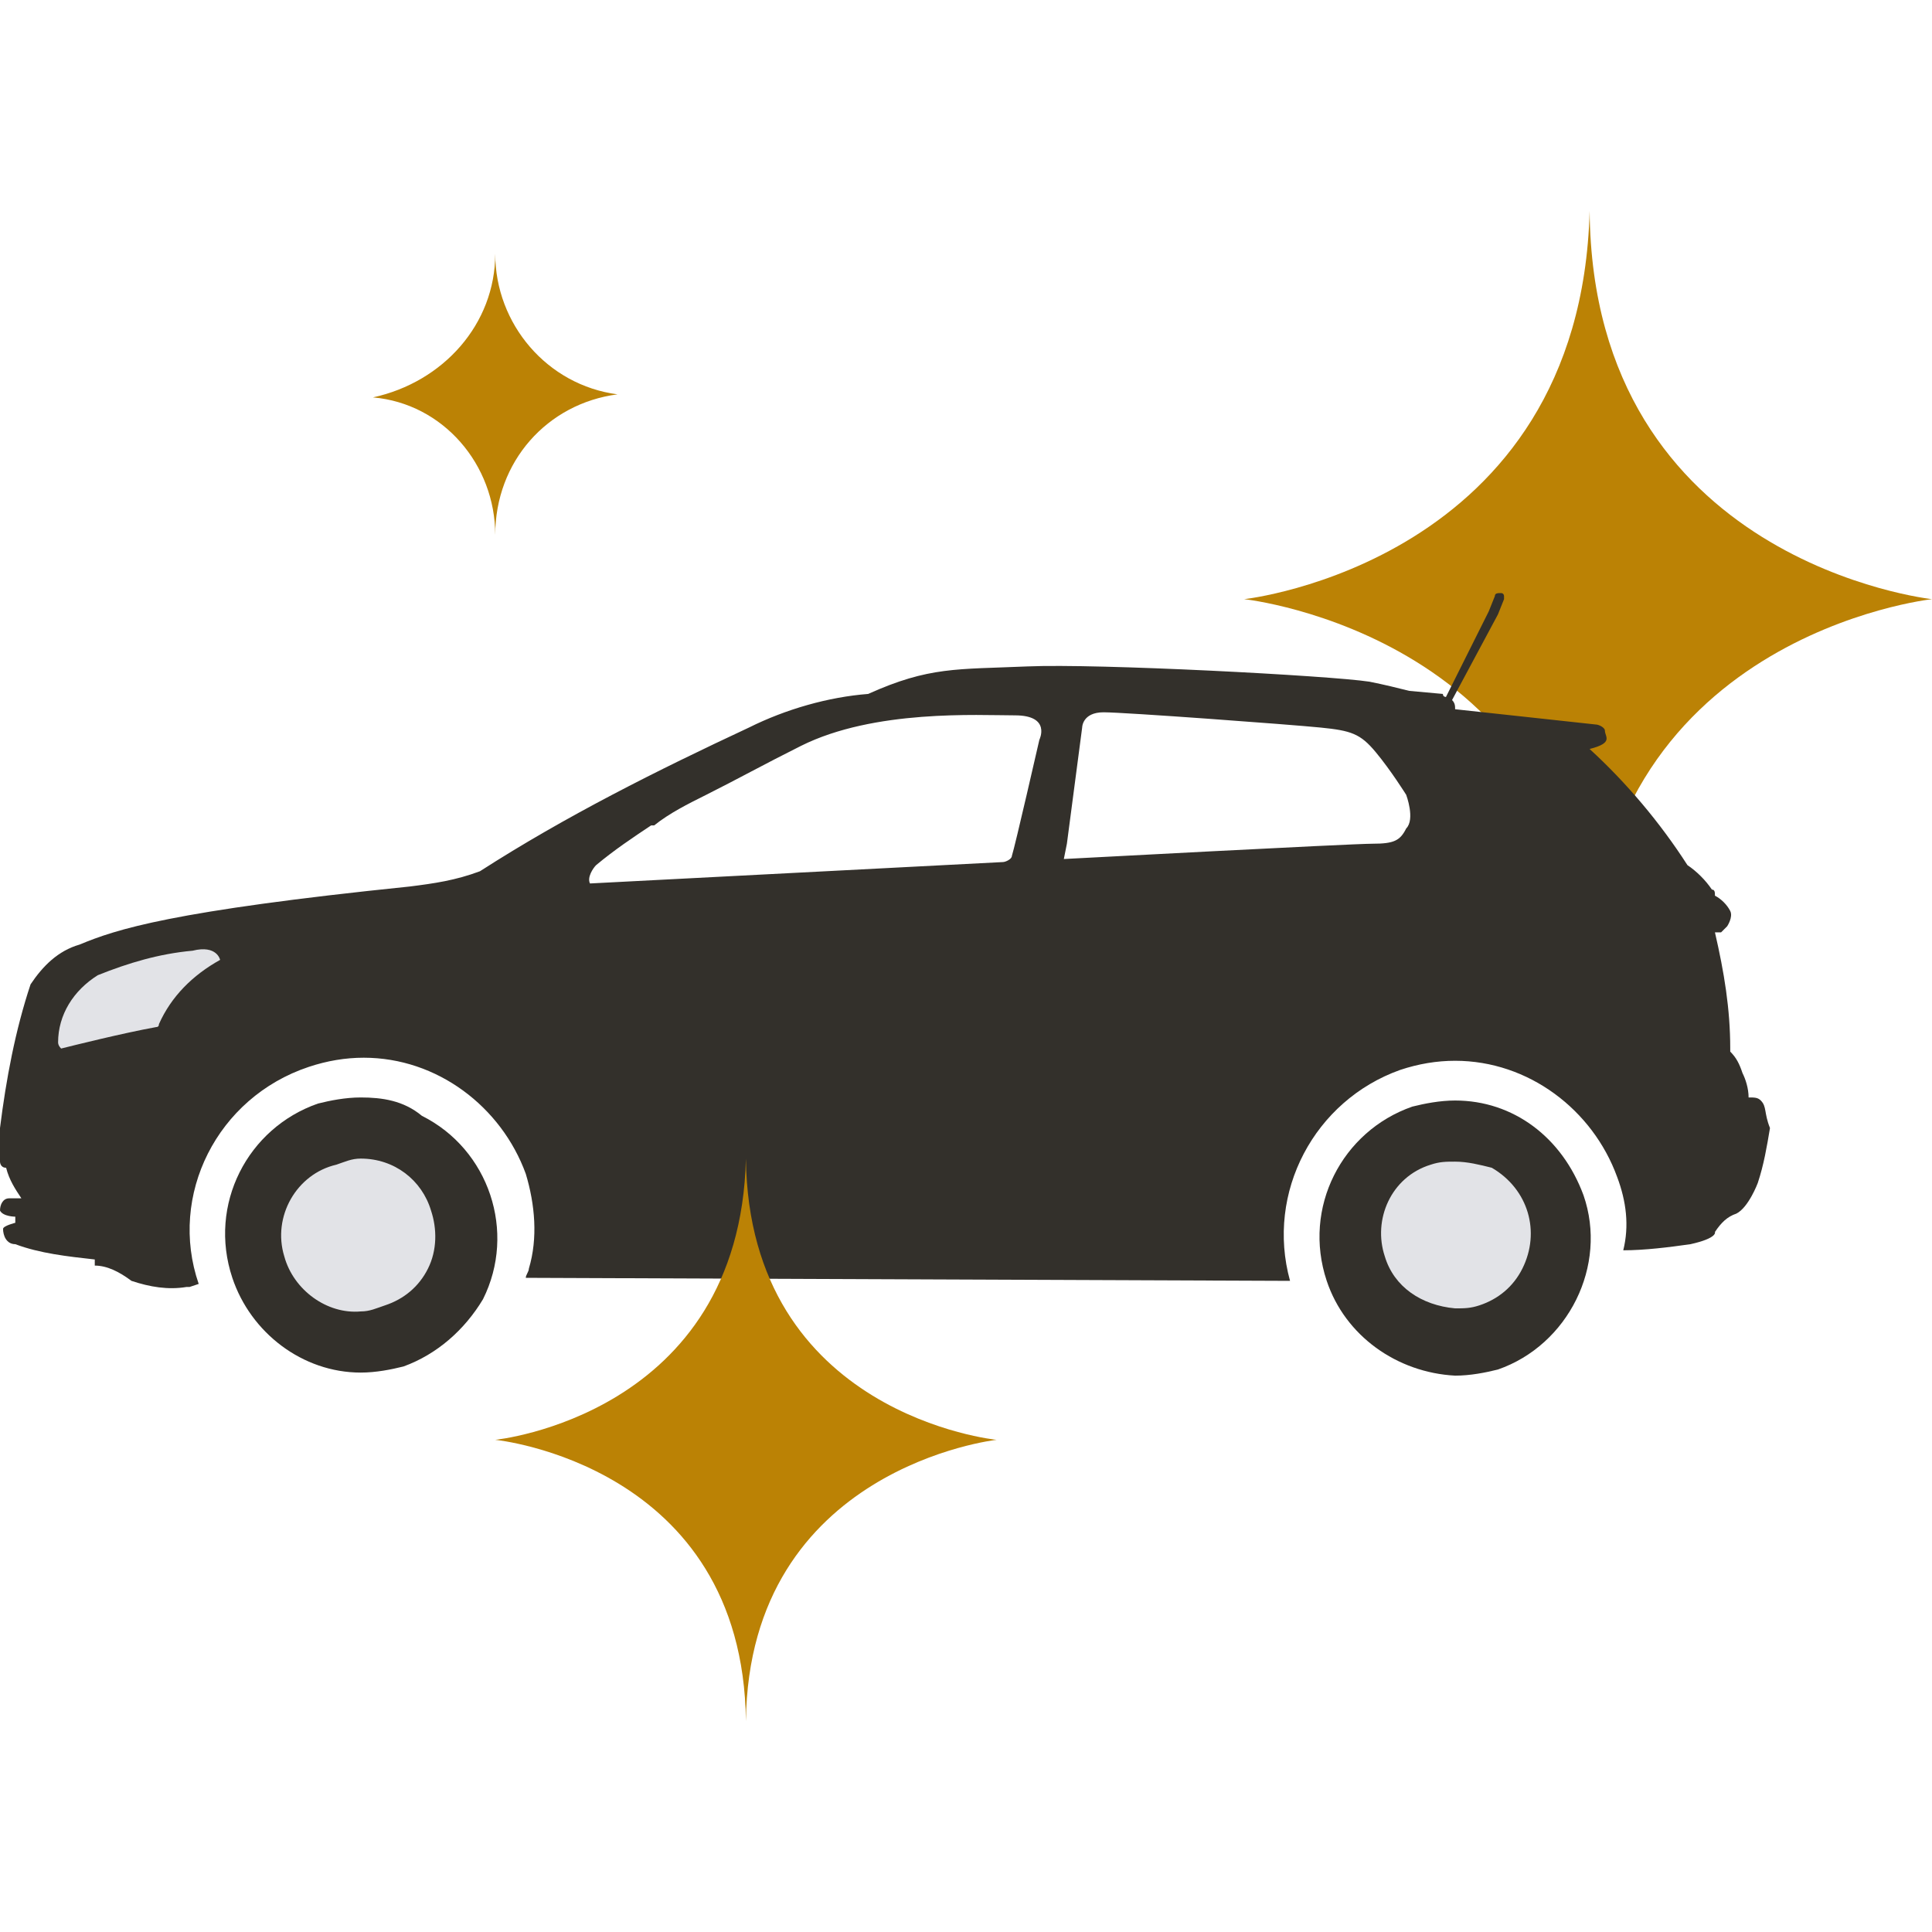
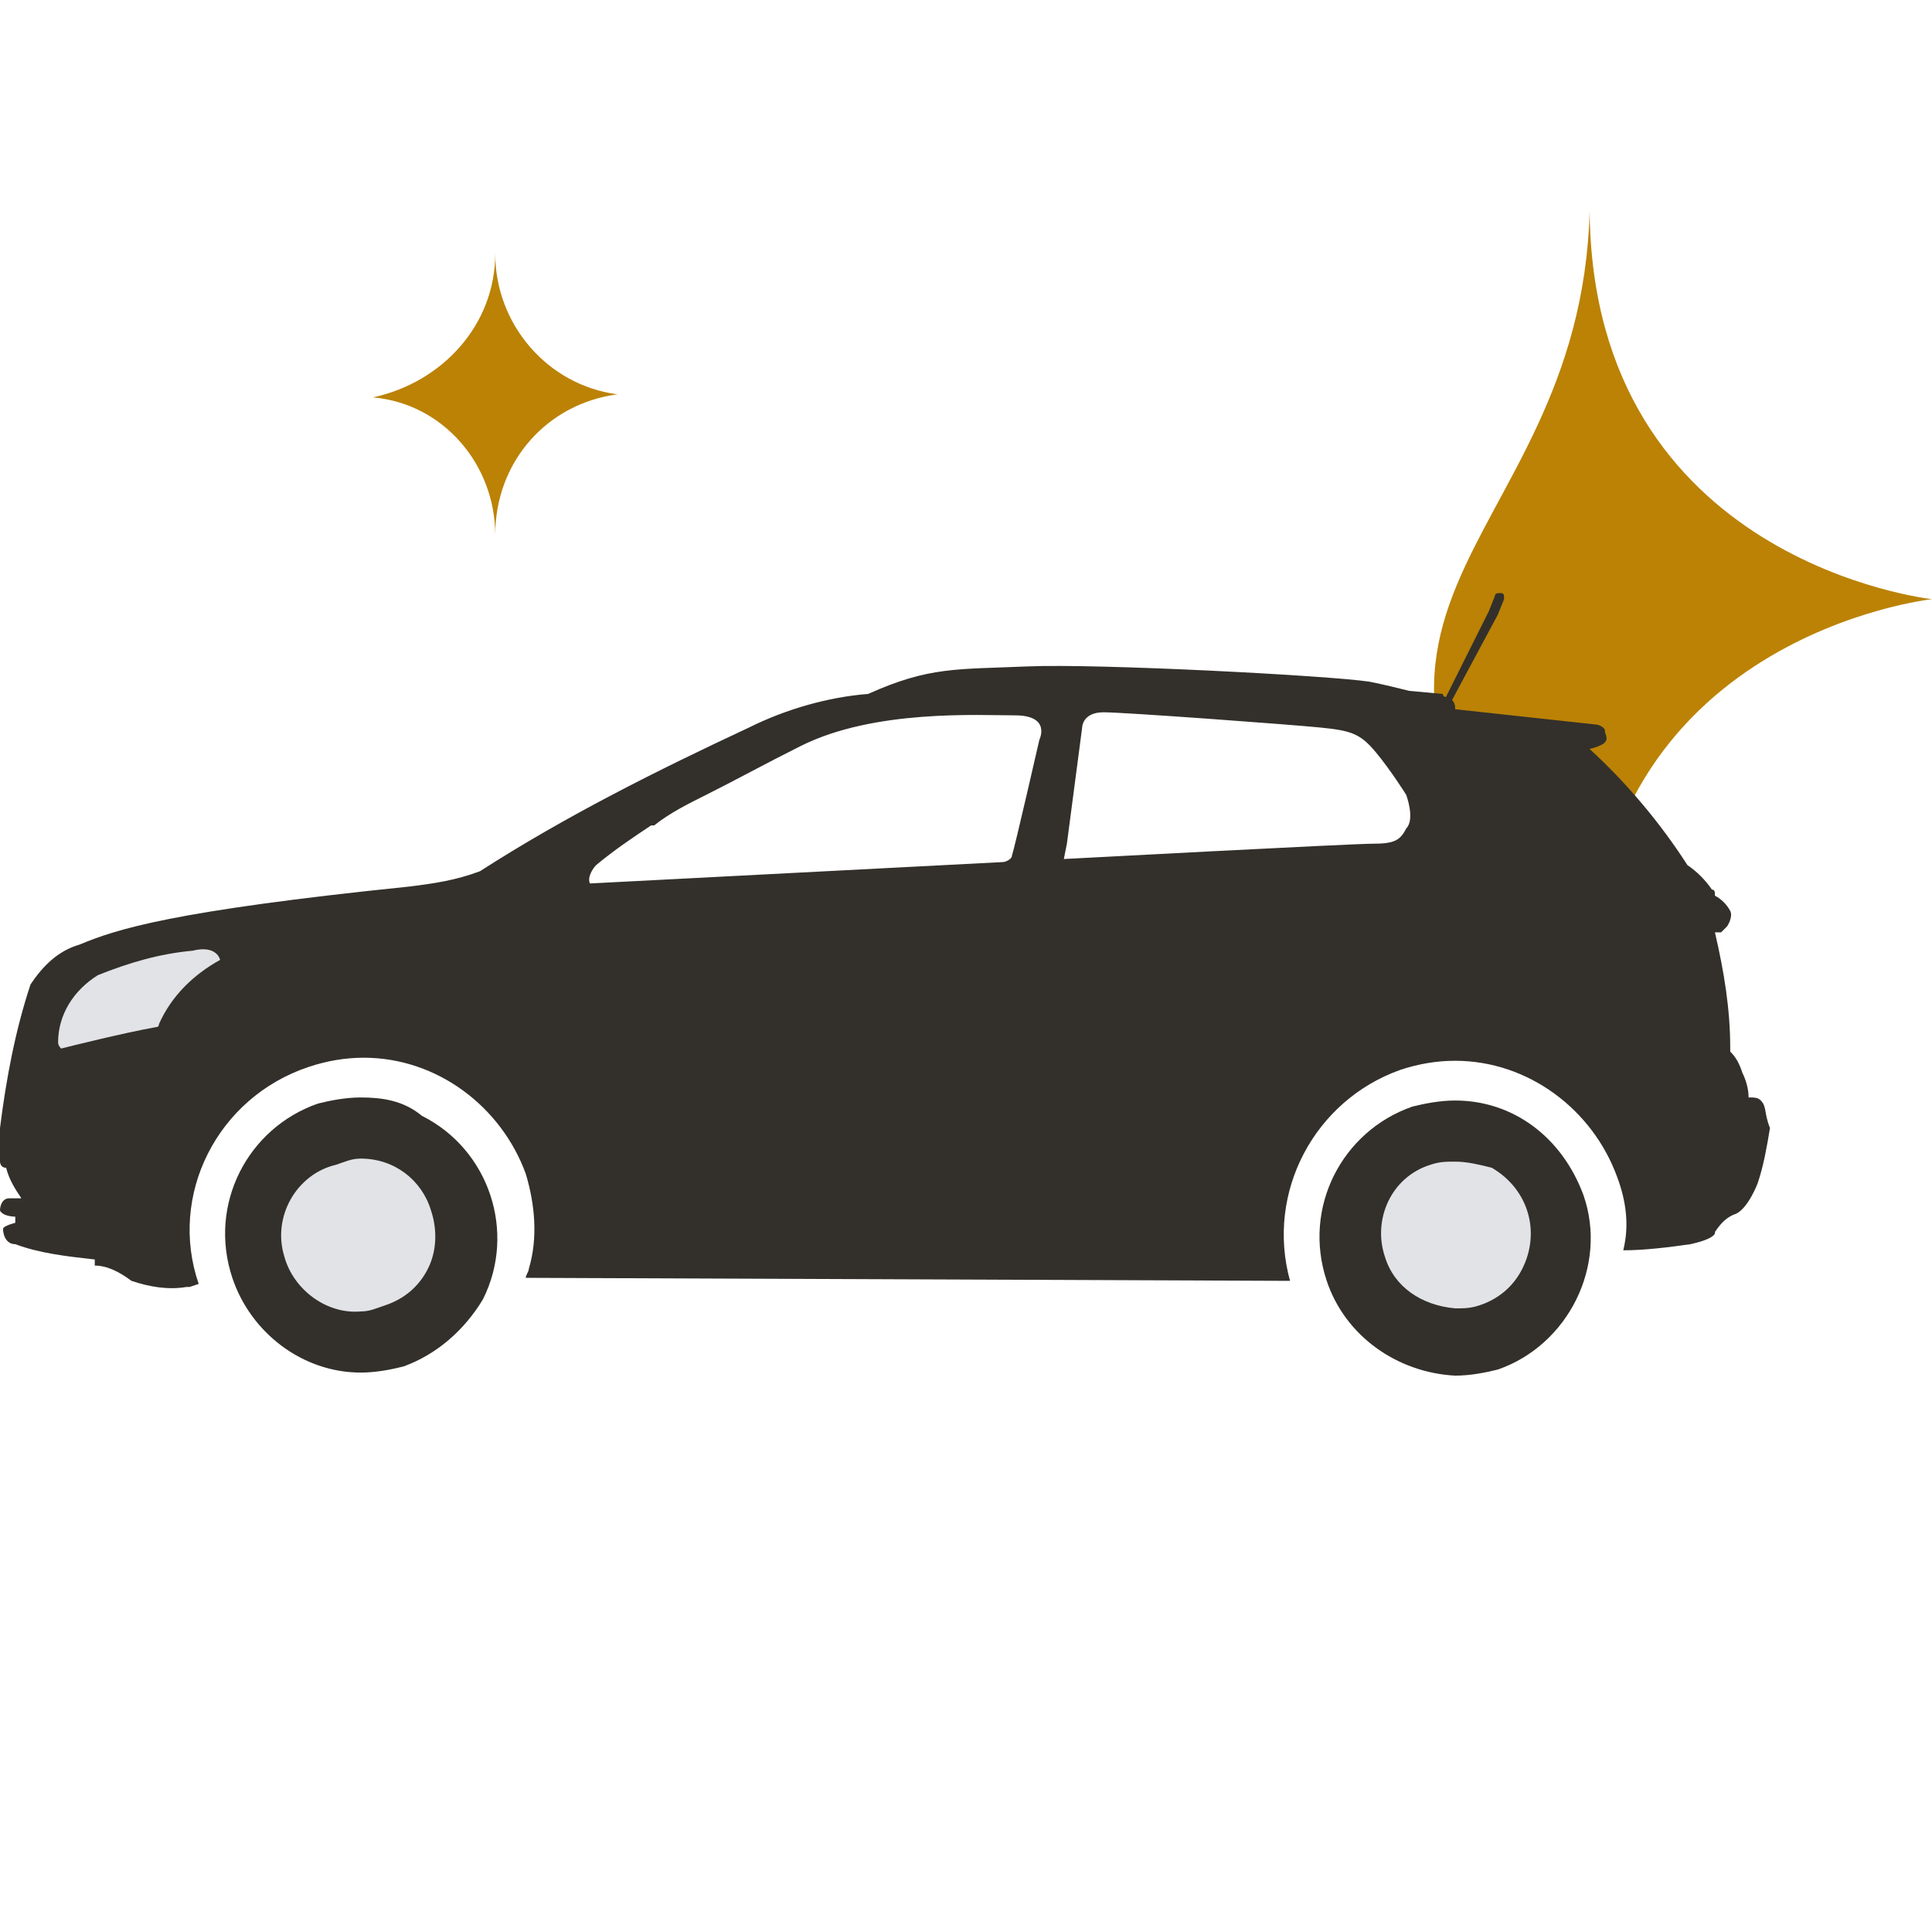
<svg xmlns="http://www.w3.org/2000/svg" width="72" height="72" viewBox="0 0 72 72" fill="none">
  <g clip-path="url(#clip0_2525_14553)">
-     <path d="M59.241 7.861C59.355 20.962 72 22.329 72 22.329C72 22.329 59.355 23.696 59.241 36.797C59.127 23.696 46.367 22.329 46.367 22.329C46.367 22.329 58.899 20.962 59.241 7.861Z" fill="#BB8205" />
+     <path d="M59.241 7.861C59.355 20.962 72 22.329 72 22.329C72 22.329 59.355 23.696 59.241 36.797C46.367 22.329 58.899 20.962 59.241 7.861Z" fill="#BB8205" />
    <path d="M65.62 41.013C65.506 40.899 65.392 40.899 65.165 40.899C65.165 40.557 65.051 40.215 64.937 39.988C64.823 39.646 64.709 39.418 64.481 39.19V39.076C64.481 37.595 64.253 36.228 63.911 34.747H64.139L64.367 34.519C64.367 34.519 64.595 34.178 64.481 33.95C64.367 33.722 64.139 33.494 63.911 33.38C63.911 33.266 63.911 33.152 63.797 33.152C63.57 32.81 63.228 32.469 62.886 32.241C61.861 30.646 60.608 29.165 59.24 27.912C60.152 27.684 59.81 27.456 59.81 27.228C59.81 27.114 59.582 27 59.468 27L54.228 26.431C54.228 26.317 54.228 26.203 54.114 26.089L55.823 22.899L56.051 22.329V22.215C56.051 22.215 56.051 22.102 55.937 22.102C55.823 22.102 55.709 22.102 55.709 22.215L55.481 22.785L53.886 25.975C53.886 25.975 53.772 25.975 53.772 25.861L52.519 25.747C52.063 25.633 51.608 25.519 51.038 25.405C49.557 25.177 40.899 24.722 38.279 24.836C35.658 24.95 34.633 24.836 32.354 25.861C30.873 25.975 29.279 26.431 27.911 27.114C24.494 28.709 21.076 30.418 17.886 32.469C16.975 32.81 16.177 32.924 15.266 33.038C6.38 33.95 4.329 34.633 2.962 35.203C2.165 35.431 1.595 36 1.139 36.684C0.57 38.393 0.228 40.215 0 42.038V43.291C0 43.291 0 43.519 0.228 43.519C0.342 43.975 0.57 44.317 0.797 44.658H0.342C0.114 44.658 0 44.886 0 45.114C0.114 45.342 0.57 45.342 0.57 45.342V45.57C0.57 45.57 0.114 45.684 0.114 45.798C0.114 46.026 0.228 46.367 0.57 46.367C1.481 46.709 2.506 46.823 3.532 46.937V47.165C3.987 47.165 4.443 47.393 4.899 47.734C5.582 47.962 6.266 48.076 6.949 47.962H7.063L7.405 47.848C6.266 44.545 8.089 40.899 11.506 39.76C12.19 39.532 12.873 39.418 13.557 39.418C16.291 39.418 18.683 41.241 19.595 43.747C19.937 44.886 20.051 46.139 19.709 47.279C19.709 47.393 19.595 47.507 19.595 47.621L48.076 47.734C47.165 44.431 48.987 41.013 52.177 39.874C52.861 39.646 53.544 39.532 54.228 39.532C56.962 39.532 59.354 41.355 60.266 43.861C60.608 44.772 60.721 45.684 60.494 46.595C61.291 46.595 62.203 46.481 63 46.367C64.025 46.139 63.911 45.912 63.911 45.912C64.139 45.57 64.367 45.342 64.709 45.228C65.165 45 65.506 44.089 65.506 44.089C65.734 43.405 65.848 42.722 65.962 42.038C65.734 41.469 65.848 41.241 65.62 41.013ZM21.987 32.924C21.873 32.697 22.101 32.355 22.215 32.241C22.899 31.671 23.582 31.215 24.266 30.76H24.38C24.949 30.304 25.633 29.962 26.317 29.621C27.456 29.051 28.481 28.481 29.848 27.798C32.582 26.431 36.456 26.659 37.823 26.659C39.19 26.659 38.734 27.57 38.734 27.57C38.734 27.57 37.823 31.557 37.709 31.899C37.709 32.013 37.481 32.127 37.367 32.127L21.987 32.924ZM52.405 30.874C52.177 31.329 51.949 31.443 51.152 31.443C50.354 31.443 39.646 32.013 39.646 32.013L39.76 31.443L40.329 27.114C40.329 27.114 40.329 26.545 41.127 26.545C41.924 26.545 48.076 27 49.215 27.114C50.354 27.228 50.696 27.342 51.266 28.026C51.835 28.709 52.405 29.621 52.405 29.621C52.405 29.621 52.747 30.532 52.405 30.874Z" fill="#33302B" />
    <path d="M13.443 40.899C12.873 40.899 12.304 41.013 11.848 41.127C9.228 42.038 7.747 44.886 8.658 47.62C9.342 49.671 11.278 51.152 13.443 51.152C14.013 51.152 14.582 51.038 15.038 50.924C16.291 50.468 17.316 49.557 18 48.418C19.253 45.912 18.228 42.836 15.722 41.583C15.038 41.013 14.241 40.899 13.443 40.899Z" fill="#33302B" />
    <path d="M54.228 41.013C53.658 41.013 53.089 41.127 52.633 41.24C50.013 42.152 48.532 45 49.443 47.734C50.127 49.785 52.063 51.152 54.228 51.266C54.797 51.266 55.367 51.152 55.823 51.038C58.443 50.127 59.924 47.165 59.013 44.544C58.215 42.38 56.392 41.013 54.228 41.013Z" fill="#33302B" />
    <path d="M2.278 39.076C2.734 38.962 4.557 38.506 5.81 38.278C5.886 38.278 5.924 38.24 5.924 38.164C6.38 37.139 7.177 36.342 8.203 35.772C8.203 35.772 8.089 35.202 7.177 35.43C5.924 35.544 4.785 35.886 3.646 36.342C2.734 36.911 2.165 37.823 2.165 38.848C2.165 38.924 2.203 39 2.278 39.076ZM13.443 43.177C13.101 43.177 12.873 43.291 12.532 43.405C11.051 43.747 10.139 45.342 10.595 46.823C10.937 48.076 12.19 48.987 13.443 48.873C13.785 48.873 14.013 48.759 14.354 48.645C15.038 48.418 15.608 47.962 15.949 47.278C16.291 46.595 16.291 45.797 16.063 45.114C15.722 43.975 14.696 43.177 13.443 43.177ZM54.228 43.291C53.886 43.291 53.658 43.291 53.316 43.405C51.835 43.861 51.152 45.456 51.608 46.823C51.949 47.962 52.975 48.645 54.228 48.759C54.57 48.759 54.797 48.759 55.139 48.645C55.823 48.418 56.392 47.962 56.734 47.278C57.418 45.911 56.962 44.316 55.595 43.519C55.139 43.405 54.684 43.291 54.228 43.291Z" fill="#E2E3E7" />
    <path d="M18.456 9.456C18.456 12.076 20.392 14.354 23.013 14.696C20.392 15.038 18.456 17.202 18.456 19.937C18.456 17.316 16.519 15.038 13.899 14.81C16.519 14.24 18.456 12.076 18.456 9.456Z" fill="#BB8205" />
-     <path d="M27.798 43.177C27.912 52.747 37.139 53.658 37.139 53.658C37.139 53.658 27.912 54.684 27.798 64.139C27.684 54.57 18.456 53.658 18.456 53.658C18.456 53.658 27.57 52.747 27.798 43.177Z" fill="#BB8205" />
  </g>
  <defs>
    <clipPath id="clip0_2525_14553">
      <rect width="72" height="56.279" fill="white" transform="translate(0 7.861)" />
    </clipPath>
  </defs>
</svg>